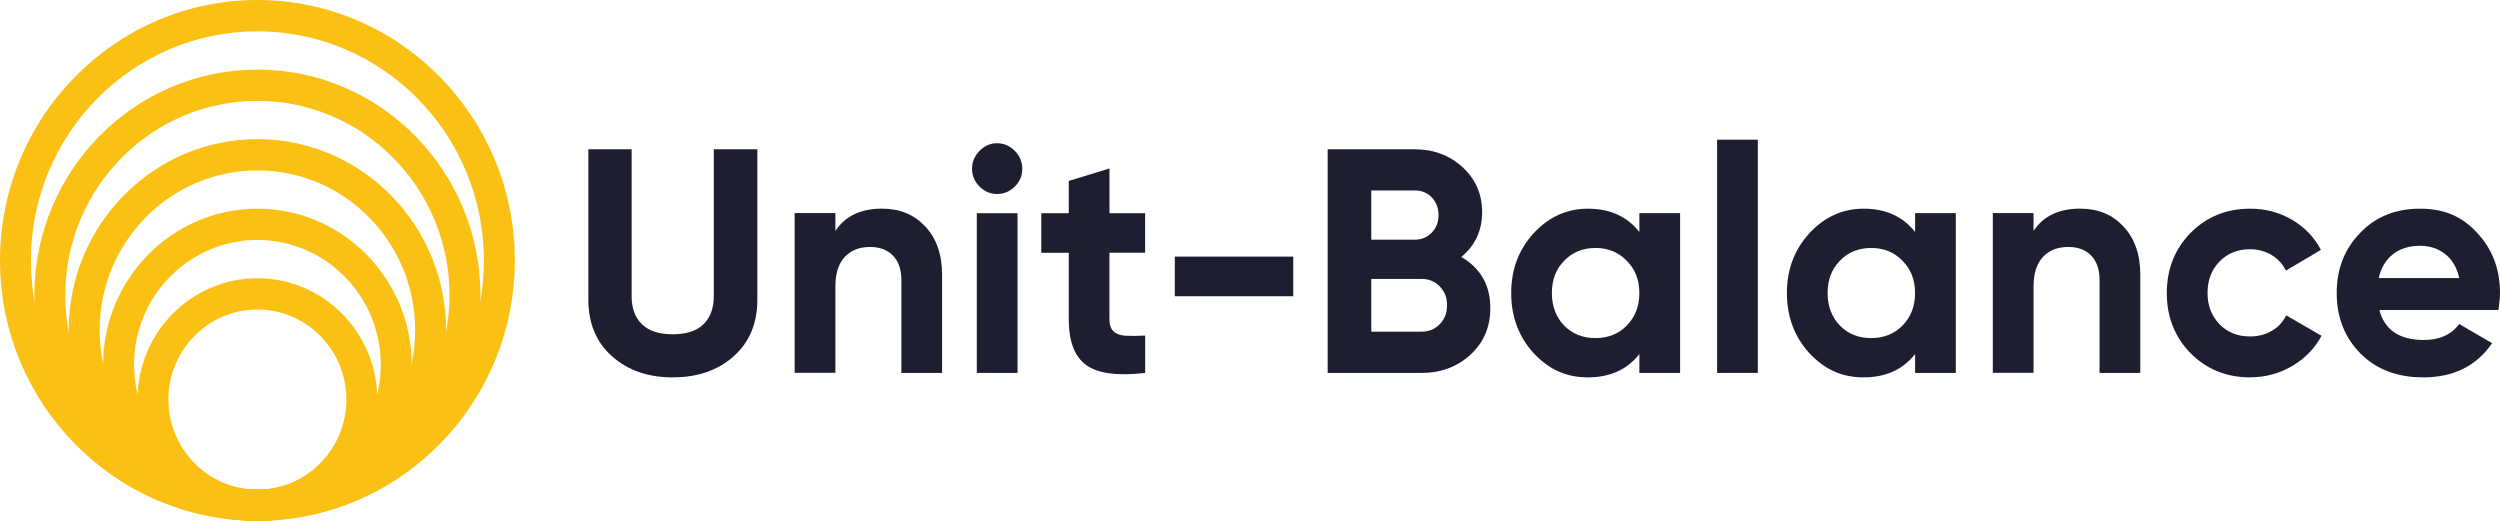
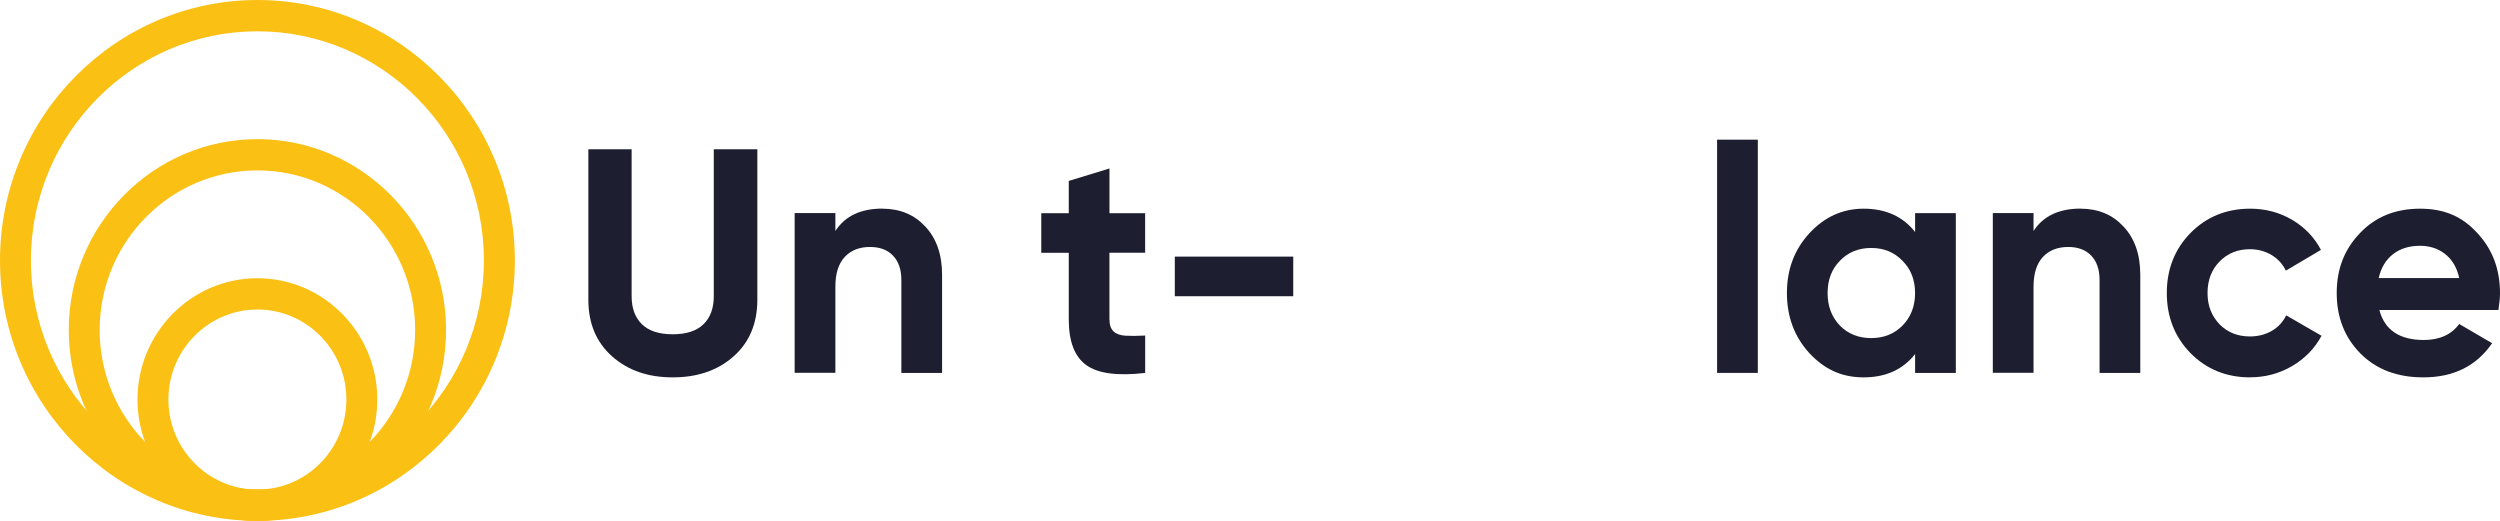
<svg xmlns="http://www.w3.org/2000/svg" width="192" height="40" viewBox="0 0 192 40" fill="none">
  <g clip-path="url(#clip0_68_215)">
    <path d="M51.661 28.982C49.769 28.982 48.217 28.444 47.005 27.364C45.792 26.285 45.186 24.837 45.186 23.022V11.466H48.509V22.753C48.509 23.668 48.772 24.386 49.299 24.9C49.825 25.415 50.611 25.672 51.664 25.672C52.716 25.672 53.502 25.415 54.029 24.9C54.555 24.386 54.818 23.671 54.818 22.753V11.466H58.164V23.022C58.164 24.837 57.558 26.285 56.346 27.364C55.134 28.444 53.573 28.982 51.666 28.982H51.661Z" fill="#1D1F31" />
    <path d="M67.766 16.027C69.108 16.027 70.199 16.476 71.042 17.376C71.914 18.291 72.352 19.535 72.352 21.105V28.639H69.224V21.497C69.224 20.695 69.008 20.073 68.582 19.631C68.154 19.188 67.568 18.967 66.823 18.967C65.999 18.967 65.348 19.224 64.872 19.738C64.396 20.253 64.157 21.009 64.157 22.008V28.633H61.029V16.365H64.157V17.738C64.902 16.592 66.105 16.021 67.769 16.021L67.766 16.027Z" fill="#1D1F31" />
-     <path d="M76.57 14.899C76.053 14.899 75.603 14.708 75.225 14.322C74.844 13.939 74.654 13.485 74.654 12.961C74.654 12.438 74.844 11.981 75.225 11.589C75.603 11.197 76.053 11 76.57 11C77.087 11 77.56 11.197 77.942 11.589C78.32 11.981 78.512 12.438 78.512 12.961C78.512 13.485 78.323 13.939 77.942 14.322C77.56 14.708 77.105 14.899 76.57 14.899ZM78.146 28.642H75.018V16.374H78.146V28.642Z" fill="#1D1F31" />
    <path d="M87.946 16.371V19.412H85.205V24.517C85.205 24.942 85.309 25.253 85.522 25.451C85.731 25.648 86.039 25.759 86.444 25.782C86.849 25.806 87.349 25.803 87.949 25.77V28.642C85.829 28.887 84.321 28.686 83.426 28.04C82.527 27.394 82.081 26.222 82.081 24.52V19.415H79.97V16.374H82.081V13.895L85.208 12.938V16.374H87.949L87.946 16.371Z" fill="#1D1F31" />
    <path d="M99.321 22.75H90.225V19.708H99.321V22.75Z" fill="#1D1F31" />
-     <path d="M112.225 19.732C113.712 20.6 114.457 21.91 114.457 23.659C114.457 25.116 113.949 26.309 112.929 27.242C111.909 28.175 110.656 28.642 109.169 28.642H101.964V11.466H108.66C110.1 11.466 111.321 11.924 112.323 12.839C113.325 13.754 113.828 14.908 113.828 16.299C113.828 17.69 113.293 18.868 112.225 19.735V19.732ZM108.66 14.627H105.314V18.407H108.66C109.178 18.407 109.609 18.228 109.958 17.866C110.307 17.507 110.478 17.056 110.478 16.517C110.478 15.979 110.31 15.527 109.97 15.169C109.63 14.81 109.192 14.627 108.66 14.627ZM105.314 25.471H109.169C109.733 25.471 110.203 25.28 110.576 24.894C110.948 24.511 111.135 24.024 111.135 23.435C111.135 22.846 110.948 22.385 110.576 21.999C110.203 21.613 109.736 21.422 109.169 21.422H105.314V25.471Z" fill="#1D1F31" />
-     <path d="M125.904 17.818V16.371H129.032V28.639H125.904V27.191C124.967 28.384 123.648 28.982 121.952 28.982C120.255 28.982 118.945 28.36 117.78 27.119C116.633 25.86 116.06 24.323 116.06 22.505C116.06 20.686 116.633 19.176 117.78 17.917C118.945 16.658 120.334 16.027 121.952 16.027C123.648 16.027 124.967 16.625 125.904 17.818ZM120.13 25.008C120.76 25.645 121.561 25.965 122.531 25.965C123.501 25.965 124.302 25.645 124.931 25.008C125.579 24.353 125.901 23.518 125.901 22.505C125.901 21.491 125.576 20.665 124.931 20.025C124.302 19.37 123.501 19.044 122.531 19.044C121.561 19.044 120.76 19.37 120.13 20.025C119.501 20.662 119.184 21.491 119.184 22.505C119.184 23.518 119.501 24.353 120.13 25.008Z" fill="#1D1F31" />
    <path d="M135 28.639H131.873V10.727H135V28.639Z" fill="#1D1F31" />
    <path d="M147.08 17.818V16.371H150.207V28.639H147.08V27.191C146.143 28.384 144.824 28.982 143.127 28.982C141.43 28.982 140.121 28.36 138.956 27.119C137.809 25.86 137.235 24.323 137.235 22.505C137.235 20.686 137.809 19.176 138.956 17.917C140.121 16.658 141.51 16.027 143.127 16.027C144.824 16.027 146.143 16.625 147.08 17.818ZM141.306 25.008C141.936 25.645 142.737 25.965 143.707 25.965C144.676 25.965 145.477 25.645 146.107 25.008C146.755 24.353 147.077 23.518 147.077 22.505C147.077 21.491 146.752 20.665 146.107 20.025C145.477 19.37 144.676 19.044 143.707 19.044C142.737 19.044 141.936 19.37 141.306 20.025C140.676 20.662 140.36 21.491 140.36 22.505C140.36 23.518 140.676 24.353 141.306 25.008Z" fill="#1D1F31" />
    <path d="M159.789 16.027C161.131 16.027 162.222 16.476 163.064 17.376C163.936 18.291 164.374 19.535 164.374 21.105V28.639H161.246V21.497C161.246 20.695 161.03 20.073 160.605 19.631C160.176 19.188 159.591 18.967 158.846 18.967C158.021 18.967 157.37 19.224 156.892 19.738C156.416 20.253 156.176 21.009 156.176 22.008V28.633H153.048V16.365H156.176V17.738C156.921 16.592 158.124 16.021 159.792 16.021L159.789 16.027Z" fill="#1D1F31" />
    <path d="M172.814 28.982C170.987 28.982 169.459 28.36 168.229 27.119C167.017 25.875 166.411 24.338 166.411 22.505C166.411 20.671 167.017 19.134 168.229 17.893C169.459 16.649 170.987 16.027 172.814 16.027C173.993 16.027 175.07 16.314 176.039 16.885C177.009 17.459 177.745 18.228 178.248 19.191L175.554 20.785C175.312 20.28 174.942 19.876 174.452 19.583C173.958 19.29 173.405 19.14 172.79 19.14C171.853 19.14 171.076 19.454 170.461 20.085C169.846 20.716 169.538 21.521 169.538 22.502C169.538 23.483 169.846 24.251 170.461 24.906C171.076 25.528 171.85 25.839 172.79 25.839C173.42 25.839 173.982 25.696 174.475 25.409C174.969 25.122 175.336 24.727 175.578 24.218L178.295 25.788C177.763 26.769 177.006 27.547 176.027 28.118C175.049 28.689 173.979 28.976 172.814 28.976V28.982Z" fill="#1D1F31" />
    <path d="M191.879 23.806H182.735C183.14 25.343 184.278 26.111 186.156 26.111C187.353 26.111 188.257 25.702 188.872 24.885L191.394 26.357C190.197 28.106 188.435 28.982 186.105 28.982C184.101 28.982 182.493 28.369 181.278 27.143C180.066 25.917 179.46 24.371 179.46 22.505C179.46 20.639 180.057 19.134 181.254 17.893C182.434 16.649 183.971 16.027 185.863 16.027C187.755 16.027 189.121 16.649 190.253 17.893C191.418 19.137 192 20.674 192 22.505C192 22.849 191.959 23.282 191.879 23.806ZM182.685 21.353H188.869C188.692 20.552 188.331 19.939 187.79 19.514C187.249 19.089 186.605 18.877 185.863 18.877C185.023 18.877 184.326 19.095 183.776 19.526C183.226 19.96 182.862 20.57 182.685 21.353Z" fill="#1D1F31" />
    <path d="M19.768 40C8.869 40 0 31.028 0 19.998C0 8.969 8.869 0 19.768 0C30.668 0 39.54 8.972 39.54 19.998C39.54 31.025 30.671 40 19.768 40ZM19.768 2.404C10.178 2.404 2.374 10.297 2.374 20.002C2.374 29.706 10.175 37.599 19.768 37.599C29.361 37.599 37.163 29.706 37.163 20.002C37.163 10.297 29.361 2.404 19.768 2.404Z" fill="#FBC014" />
-     <path d="M19.768 40C10.323 40 2.64 32.227 2.64 22.672C2.64 13.117 10.323 5.344 19.768 5.344C29.214 5.344 36.897 13.117 36.897 22.672C36.897 32.227 29.214 40 19.768 40ZM19.768 7.746C11.633 7.746 5.014 14.442 5.014 22.672C5.014 30.902 11.633 37.599 19.768 37.599C27.904 37.599 34.523 30.902 34.523 22.672C34.523 14.442 27.904 7.746 19.768 7.746Z" fill="#FBC014" />
    <path d="M19.768 40C11.778 40 5.28 33.424 5.28 25.343C5.28 17.262 11.781 10.686 19.768 10.686C27.756 10.686 34.257 17.262 34.257 25.343C34.257 33.424 27.756 40 19.768 40ZM19.768 13.087C13.09 13.087 7.654 18.584 7.654 25.343C7.654 32.102 13.087 37.599 19.768 37.599C26.45 37.599 31.883 32.102 31.883 25.343C31.883 18.584 26.45 13.087 19.768 13.087Z" fill="#FBC014" />
-     <path d="M19.768 40C13.235 40 7.92 34.623 7.92 28.014C7.92 21.404 13.235 16.027 19.768 16.027C26.302 16.027 31.617 21.404 31.617 28.014C31.617 34.623 26.302 40 19.768 40ZM19.768 18.428C14.545 18.428 10.294 22.729 10.294 28.014C10.294 33.298 14.545 37.599 19.768 37.599C24.992 37.599 29.243 33.298 29.243 28.014C29.243 22.729 24.992 18.428 19.768 18.428Z" fill="#FBC014" />
    <path d="M19.768 40C14.69 40 10.56 35.819 10.56 30.684C10.56 25.549 14.693 21.368 19.768 21.368C24.844 21.368 28.977 25.549 28.977 30.684C28.977 35.819 24.844 40 19.768 40ZM19.768 23.77C15.999 23.77 12.934 26.871 12.934 30.684C12.934 34.497 15.999 37.599 19.768 37.599C23.538 37.599 26.603 34.497 26.603 30.684C26.603 26.871 23.538 23.77 19.768 23.77Z" fill="#FBC014" />
  </g>
  <defs>
    <clipPath id="clip0_68_215">
      <rect width="192" height="40" fill="white" />
    </clipPath>
  </defs>
</svg>